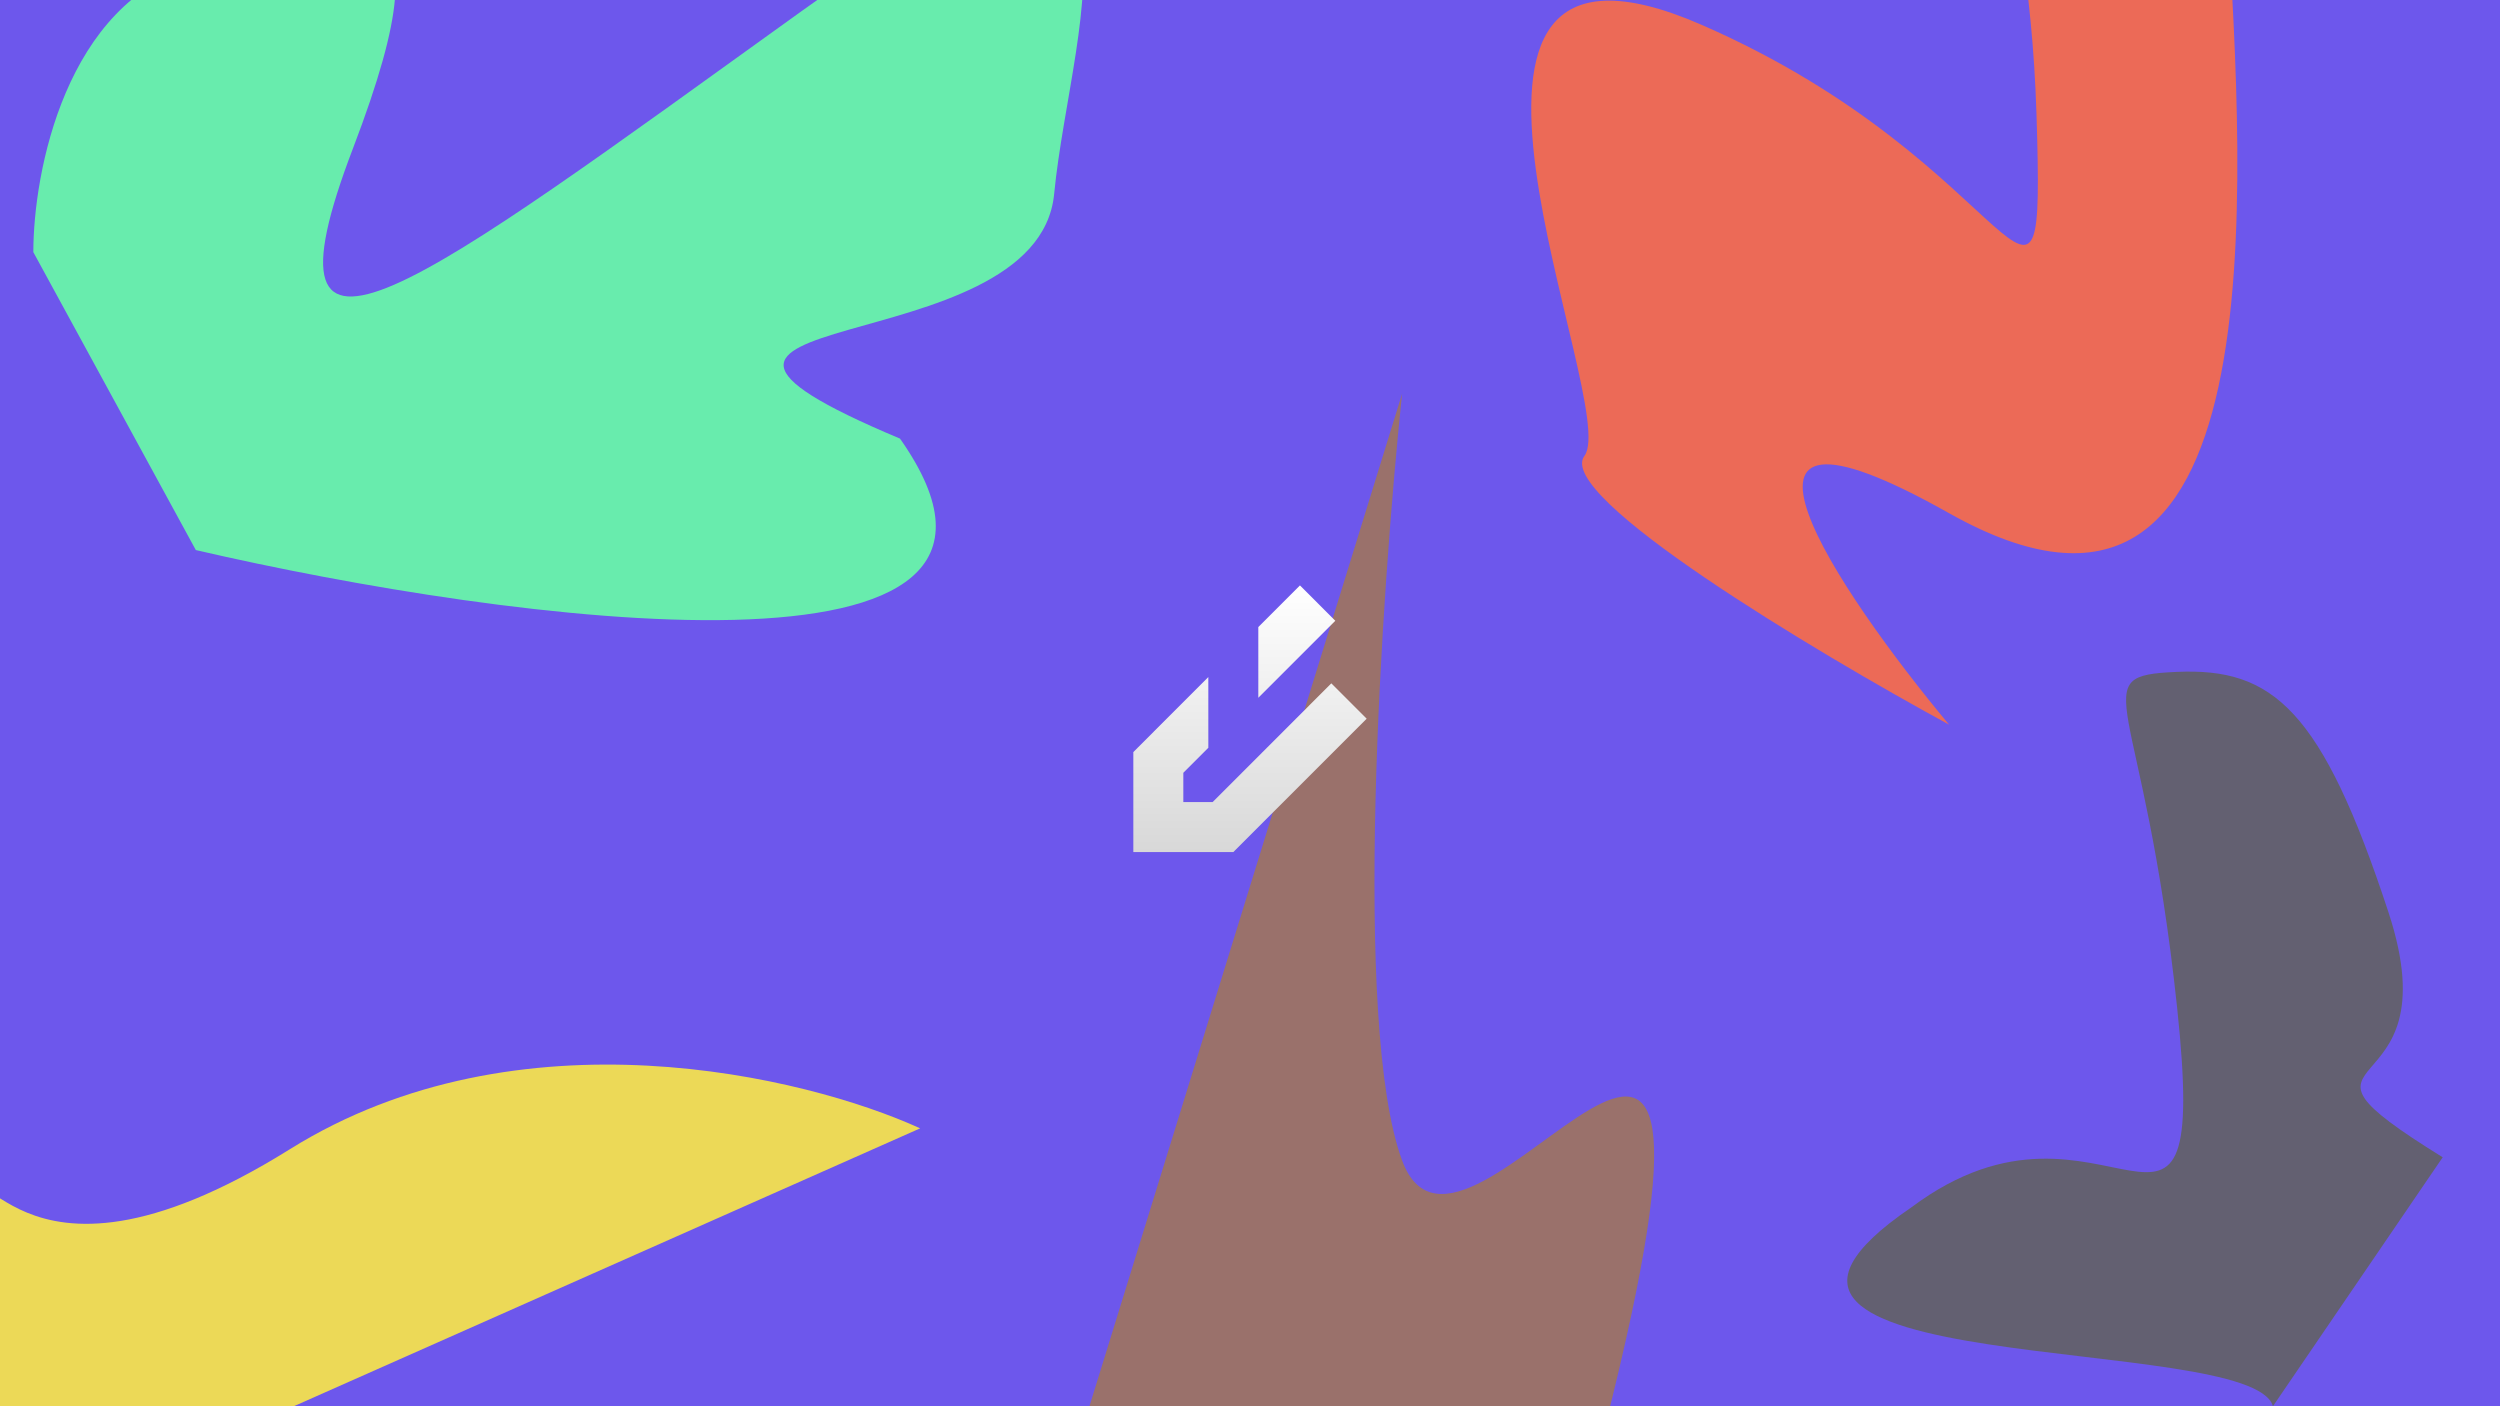
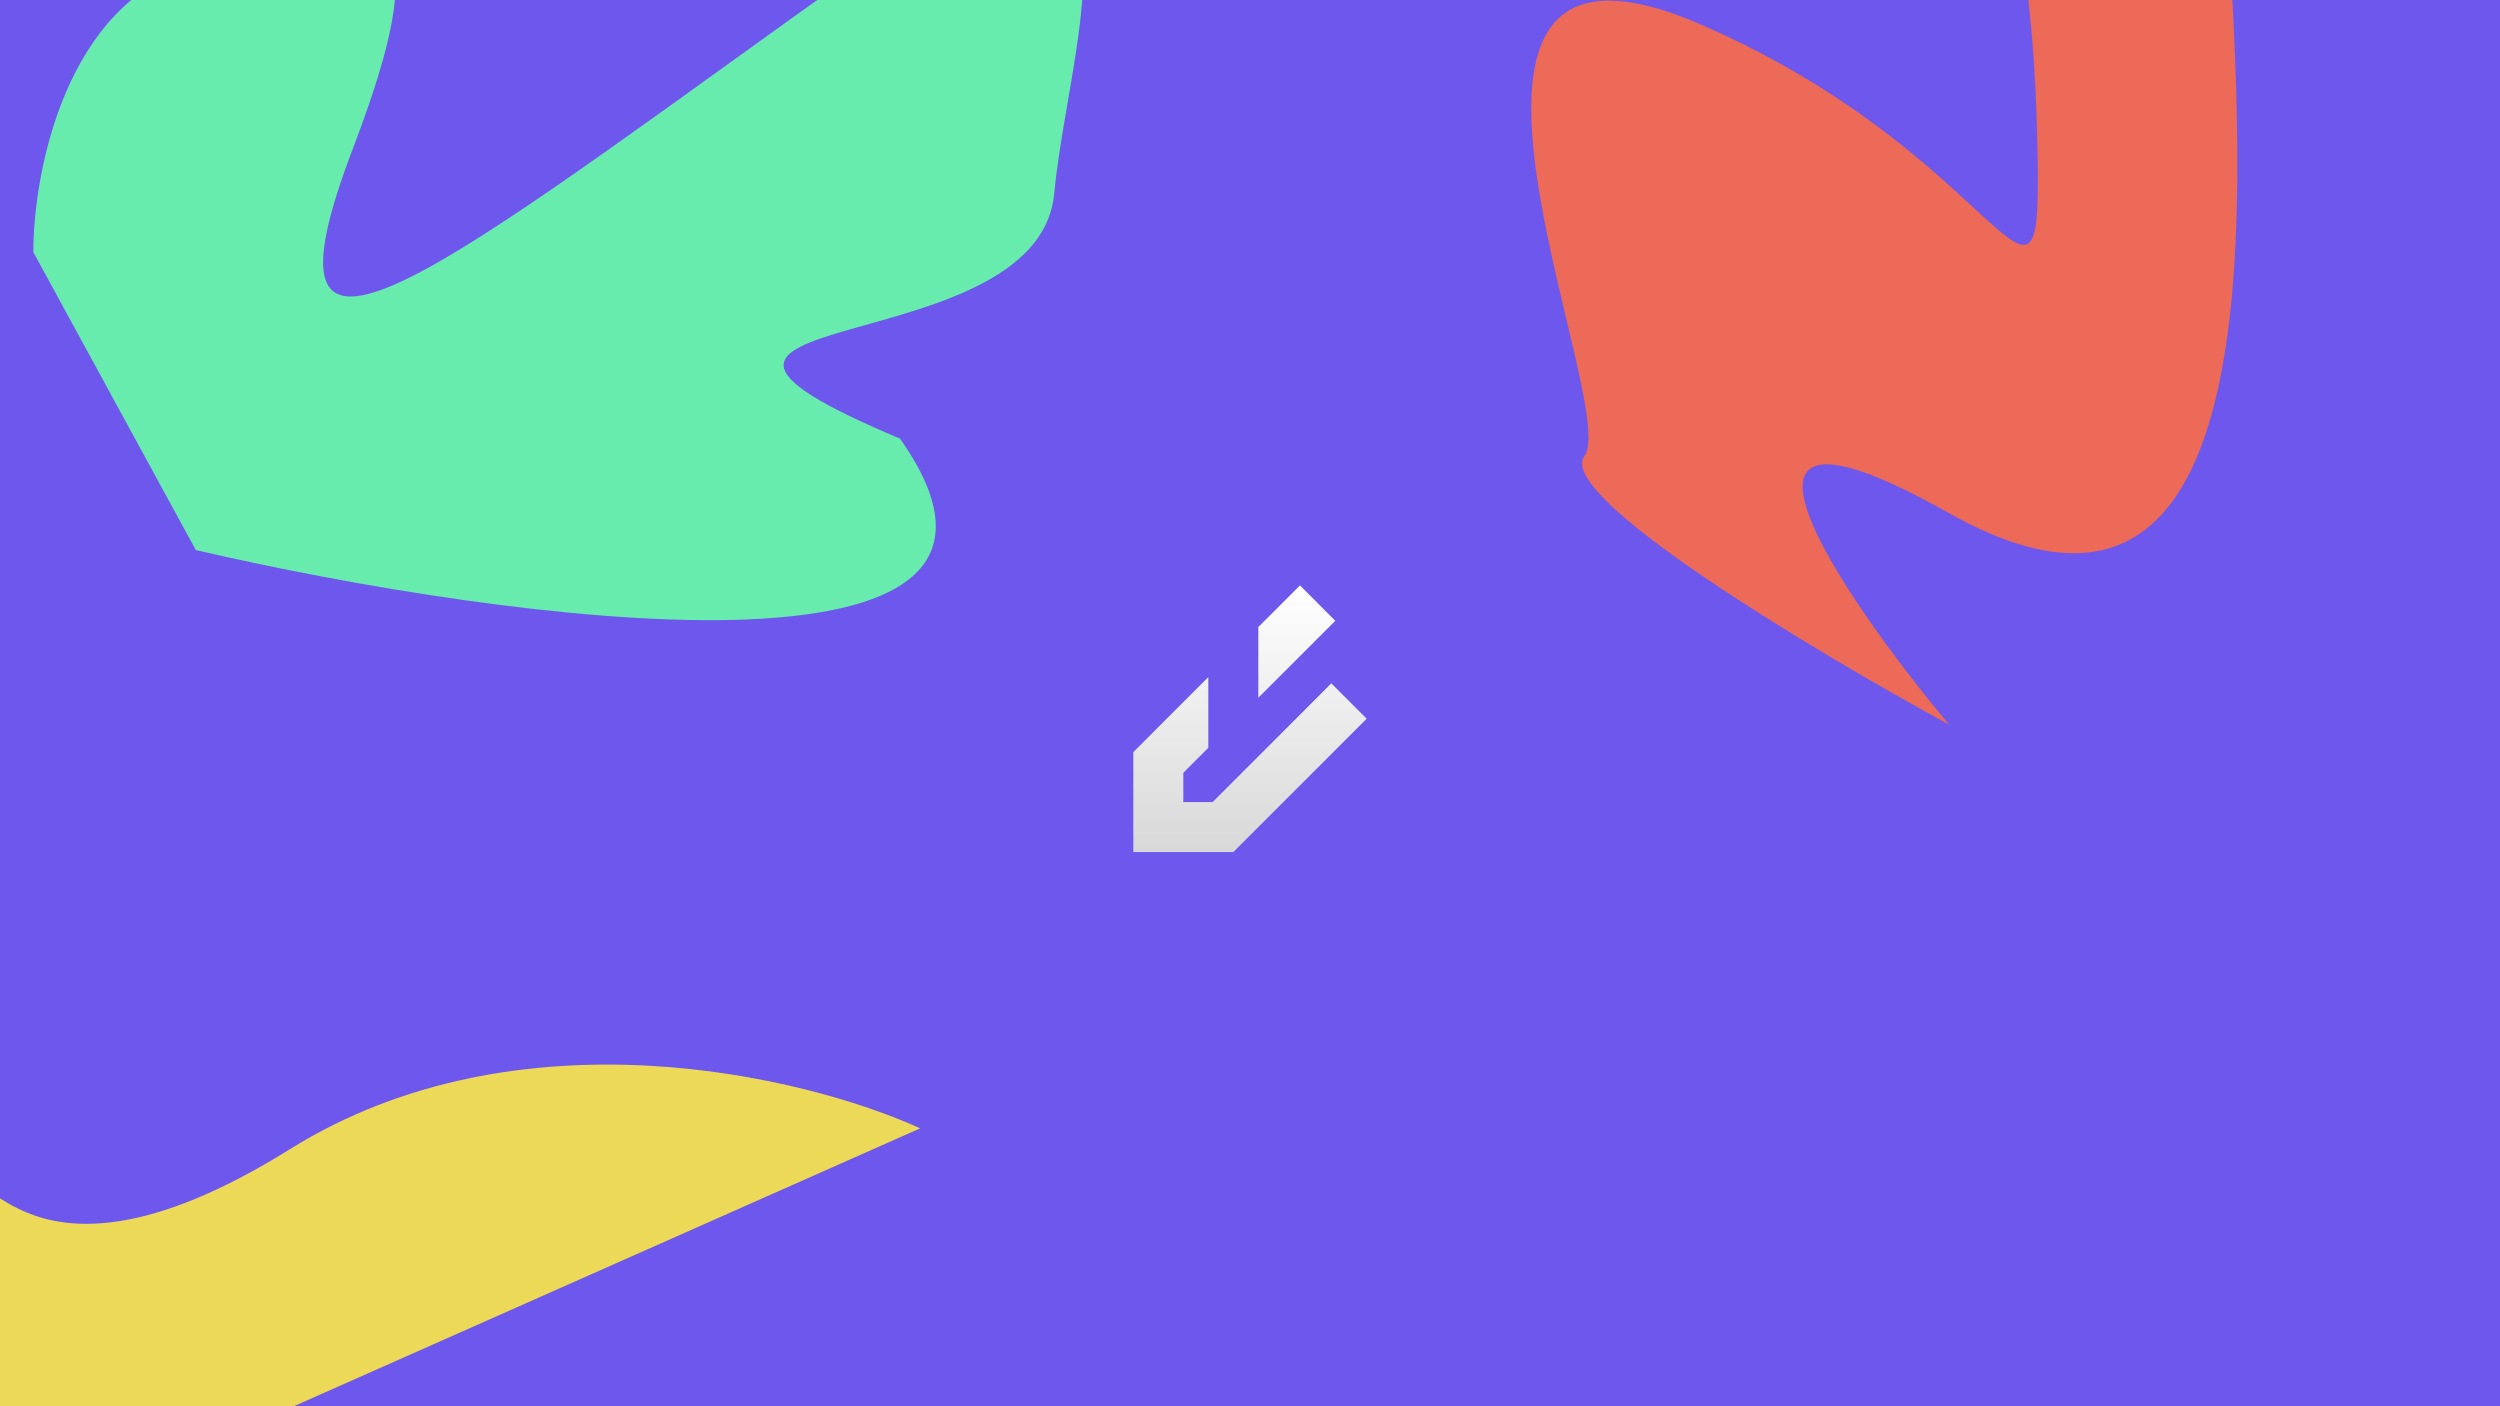
<svg xmlns="http://www.w3.org/2000/svg" width="1200" height="675" viewBox="0 0 1200 675" fill="none">
  <g clip-path="url(#clip0_1_3)">
    <rect width="1200" height="675" fill="#6750EB" />
    <g filter="url(#filter0_f_1_3)">
      <path d="M441.667 541.605L2.167 736.605C-3.166 702.771 -13.433 625.205 -11.833 585.605C-9.833 536.105 2.167 637.105 139.167 551.605C248.767 483.205 386.501 516.438 441.667 541.605Z" fill="#EBD750" />
    </g>
    <g filter="url(#filter1_f_1_3)">
-       <path d="M770.5 684.5C740.1 883.7 590.833 767.5 520 684.5L673 189C663 284.5 649 491.8 673 557C703 638.5 850.5 368 770.5 684.5Z" fill="#966B65" />
-     </g>
+       </g>
    <g filter="url(#filter2_f_1_3)">
      <path d="M94 264.035L16 121.035C16 82.535 31.6 1.135 94 -16.465C172 -38.465 219 -58.465 169.5 71.035C120 200.535 199.5 138.535 384.5 5.535C569.5 -127.465 514 9.535 506 93.035C498 176.535 275 144.535 432 210.535C520.8 336.535 243.667 298.701 94 264.035Z" fill="#62EBAA" />
    </g>
    <g filter="url(#filter3_f_1_3)">
-       <path d="M917.5 579.5C794 663.5 1081 639 1091 675L1172.5 555.5C1083 500 1178.5 535.5 1146.5 438C1114.5 340.5 1091 320.5 1045 322.5C999 324.5 1029 332.5 1045 483.5C1061 634.5 1011 509.5 917.5 579.5Z" fill="#5D5A6B" />
-     </g>
+       </g>
    <g filter="url(#filter4_f_1_3)">
      <path d="M760.532 218.819C746.132 238.019 871.199 312.819 935.532 347.819C882.532 284.152 808.332 174.719 935.532 246.319C1094.53 335.819 1077.03 91.319 1069.03 -44.181C1061.03 -179.681 1059.03 -20.181 997.532 -64.181C936.032 -108.181 973.532 -76.181 977.532 55.319C981.532 186.819 971.532 79.319 816.532 11.819C661.532 -55.681 778.532 194.819 760.532 218.819Z" fill="#EB6450" />
    </g>
    <g filter="url(#filter5_n_1_3)">
      <rect width="1200" height="675" fill="white" fill-opacity="0.04" />
    </g>
    <g filter="url(#filter6_d_1_3)">
      <path d="M579.995 317.992L544 353.995V402H591.993L656 337.978L639.032 321.006L582.053 377.998H567.997V363.938L579.995 351.936V317.992Z" fill="url(#paint0_linear_1_3)" />
      <path d="M603.992 293.99V327.934L640.945 290.972L623.977 274L603.992 293.99Z" fill="url(#paint1_linear_1_3)" />
    </g>
  </g>
  <defs>
    <filter id="filter0_f_1_3" x="-212" y="311" width="853.667" height="625.605" filterUnits="userSpaceOnUse" color-interpolation-filters="sRGB">
      <feFlood flood-opacity="0" result="BackgroundImageFix" />
      <feBlend mode="normal" in="SourceGraphic" in2="BackgroundImageFix" result="shape" />
      <feGaussianBlur stdDeviation="100" result="effect1_foregroundBlur_1_3" />
    </filter>
    <filter id="filter1_f_1_3" x="320" y="-11" width="673.997" height="1005.49" filterUnits="userSpaceOnUse" color-interpolation-filters="sRGB">
      <feFlood flood-opacity="0" result="BackgroundImageFix" />
      <feBlend mode="normal" in="SourceGraphic" in2="BackgroundImageFix" result="shape" />
      <feGaussianBlur stdDeviation="100" result="effect1_foregroundBlur_1_3" />
    </filter>
    <filter id="filter2_f_1_3" x="-184" y="-250" width="903.968" height="747.68" filterUnits="userSpaceOnUse" color-interpolation-filters="sRGB">
      <feFlood flood-opacity="0" result="BackgroundImageFix" />
      <feBlend mode="normal" in="SourceGraphic" in2="BackgroundImageFix" result="shape" />
      <feGaussianBlur stdDeviation="100" result="effect1_foregroundBlur_1_3" />
    </filter>
    <filter id="filter3_f_1_3" x="686.691" y="122.368" width="685.809" height="752.632" filterUnits="userSpaceOnUse" color-interpolation-filters="sRGB">
      <feFlood flood-opacity="0" result="BackgroundImageFix" />
      <feBlend mode="normal" in="SourceGraphic" in2="BackgroundImageFix" result="shape" />
      <feGaussianBlur stdDeviation="100" result="effect1_foregroundBlur_1_3" />
    </filter>
    <filter id="filter4_f_1_3" x="535" y="-300" width="738.932" height="847.819" filterUnits="userSpaceOnUse" color-interpolation-filters="sRGB">
      <feFlood flood-opacity="0" result="BackgroundImageFix" />
      <feBlend mode="normal" in="SourceGraphic" in2="BackgroundImageFix" result="shape" />
      <feGaussianBlur stdDeviation="100" result="effect1_foregroundBlur_1_3" />
    </filter>
    <filter id="filter5_n_1_3" x="0" y="0" width="1200" height="675" filterUnits="userSpaceOnUse" color-interpolation-filters="sRGB">
      <feFlood flood-opacity="0" result="BackgroundImageFix" />
      <feBlend mode="normal" in="SourceGraphic" in2="BackgroundImageFix" result="shape" />
      <feTurbulence type="fractalNoise" baseFrequency="0.2 0.2" stitchTiles="stitch" numOctaves="3" result="noise" seed="6584" />
      <feColorMatrix in="noise" type="luminanceToAlpha" result="alphaNoise" />
      <feComponentTransfer in="alphaNoise" result="coloredNoise1">
        <feFuncA type="discrete" tableValues="1 1 1 1 1 1 1 1 1 1 1 1 1 1 1 1 1 1 1 1 1 1 1 1 1 1 1 1 1 1 1 1 1 1 1 1 1 1 1 1 1 1 1 1 1 1 1 1 1 1 1 0 0 0 0 0 0 0 0 0 0 0 0 0 0 0 0 0 0 0 0 0 0 0 0 0 0 0 0 0 0 0 0 0 0 0 0 0 0 0 0 0 0 0 0 0 0 0 0 0 " />
      </feComponentTransfer>
      <feComposite operator="in" in2="shape" in="coloredNoise1" result="noise1Clipped" />
      <feFlood flood-color="#000000" result="color1Flood" />
      <feComposite operator="in" in2="noise1Clipped" in="color1Flood" result="color1" />
      <feMerge result="effect1_noise_1_3">
        <feMergeNode in="shape" />
        <feMergeNode in="color1" />
      </feMerge>
    </filter>
    <filter id="filter6_d_1_3" x="515" y="252" width="170" height="186" filterUnits="userSpaceOnUse" color-interpolation-filters="sRGB">
      <feFlood flood-opacity="0" result="BackgroundImageFix" />
      <feColorMatrix in="SourceAlpha" type="matrix" values="0 0 0 0 0 0 0 0 0 0 0 0 0 0 0 0 0 0 127 0" result="hardAlpha" />
      <feOffset dy="7" />
      <feGaussianBlur stdDeviation="14.5" />
      <feColorMatrix type="matrix" values="0 0 0 0 0.392 0 0 0 0 0.392 0 0 0 0 0.435 0 0 0 0.2 0" />
      <feBlend mode="normal" in2="BackgroundImageFix" result="effect1_dropShadow_1_3" />
      <feBlend mode="normal" in="SourceGraphic" in2="effect1_dropShadow_1_3" result="shape" />
    </filter>
    <linearGradient id="paint0_linear_1_3" x1="600" y1="274" x2="600" y2="402" gradientUnits="userSpaceOnUse">
      <stop stop-color="white" />
      <stop offset="1" stop-color="#D8D8D8" />
    </linearGradient>
    <linearGradient id="paint1_linear_1_3" x1="600" y1="274" x2="600" y2="402" gradientUnits="userSpaceOnUse">
      <stop stop-color="white" />
      <stop offset="1" stop-color="#D8D8D8" />
    </linearGradient>
    <clipPath id="clip0_1_3">
      <rect width="1200" height="675" fill="white" />
    </clipPath>
  </defs>
</svg>